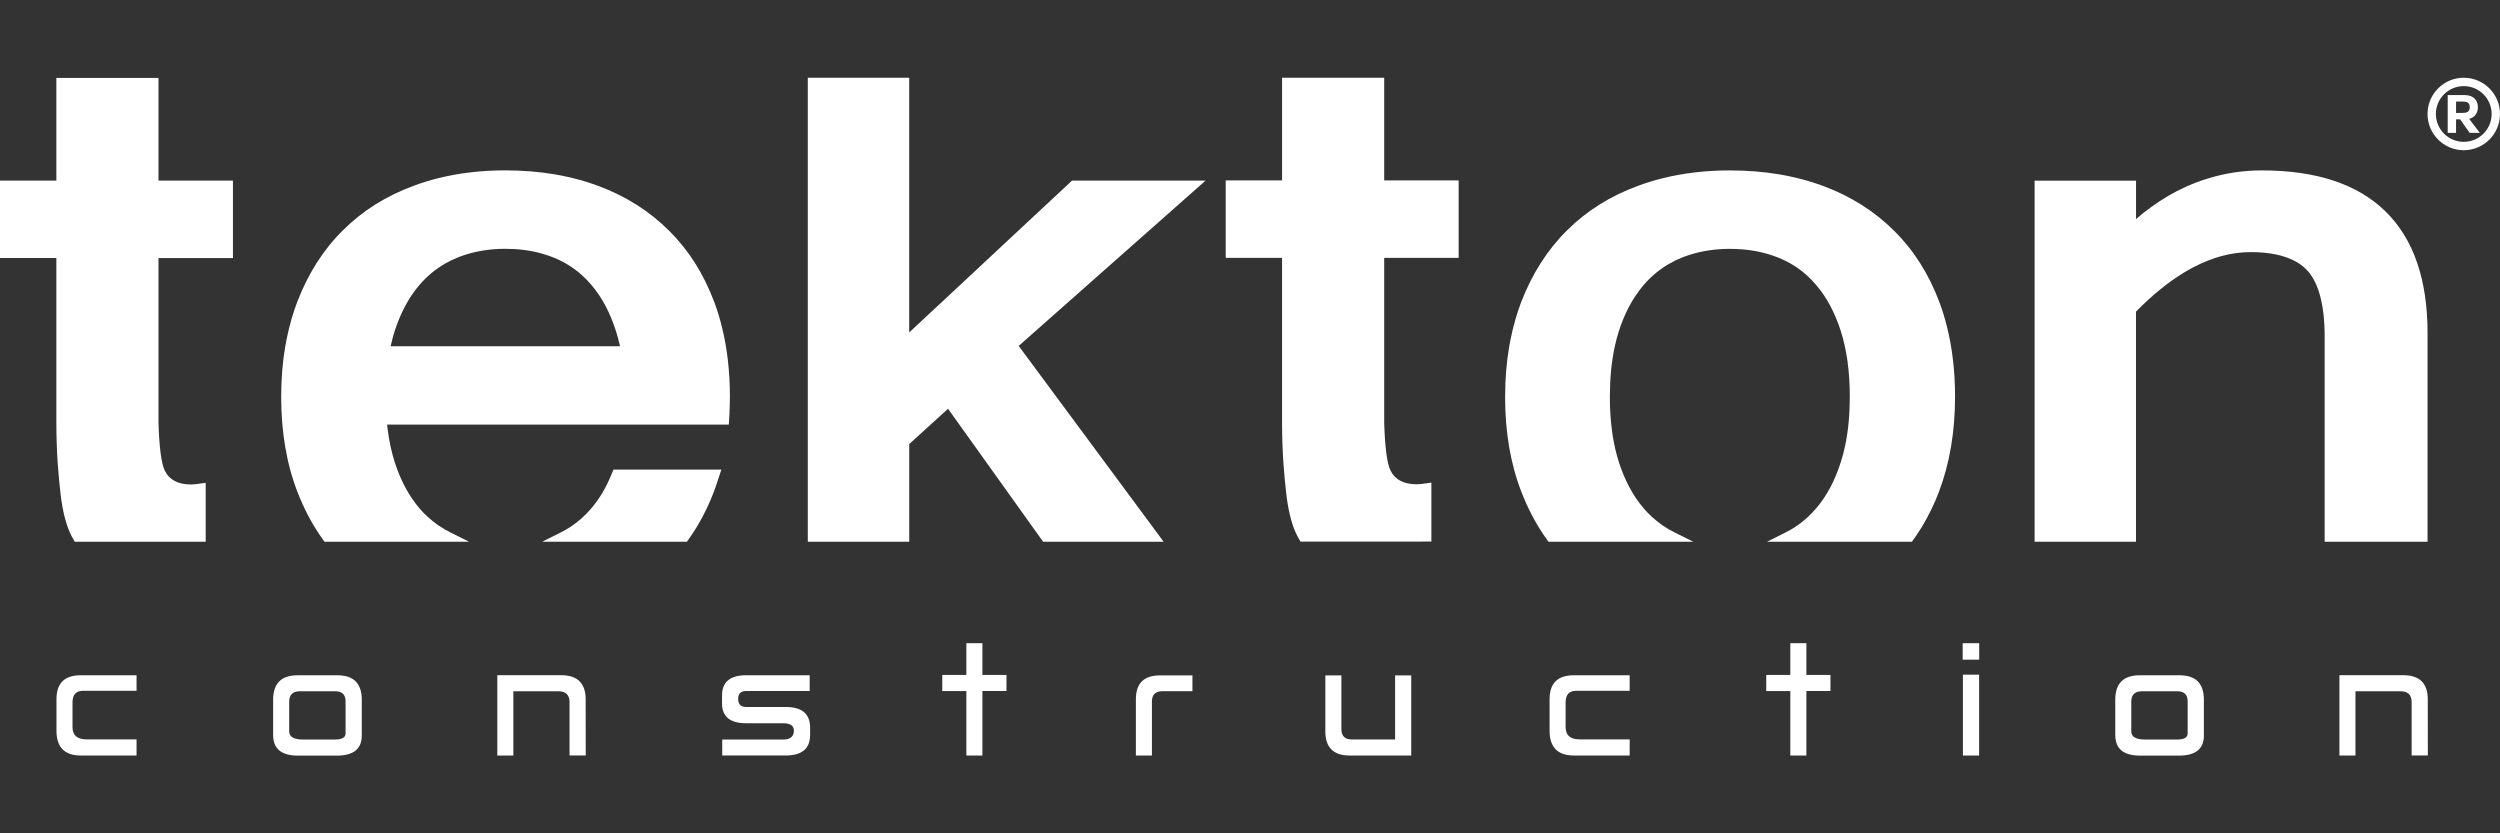
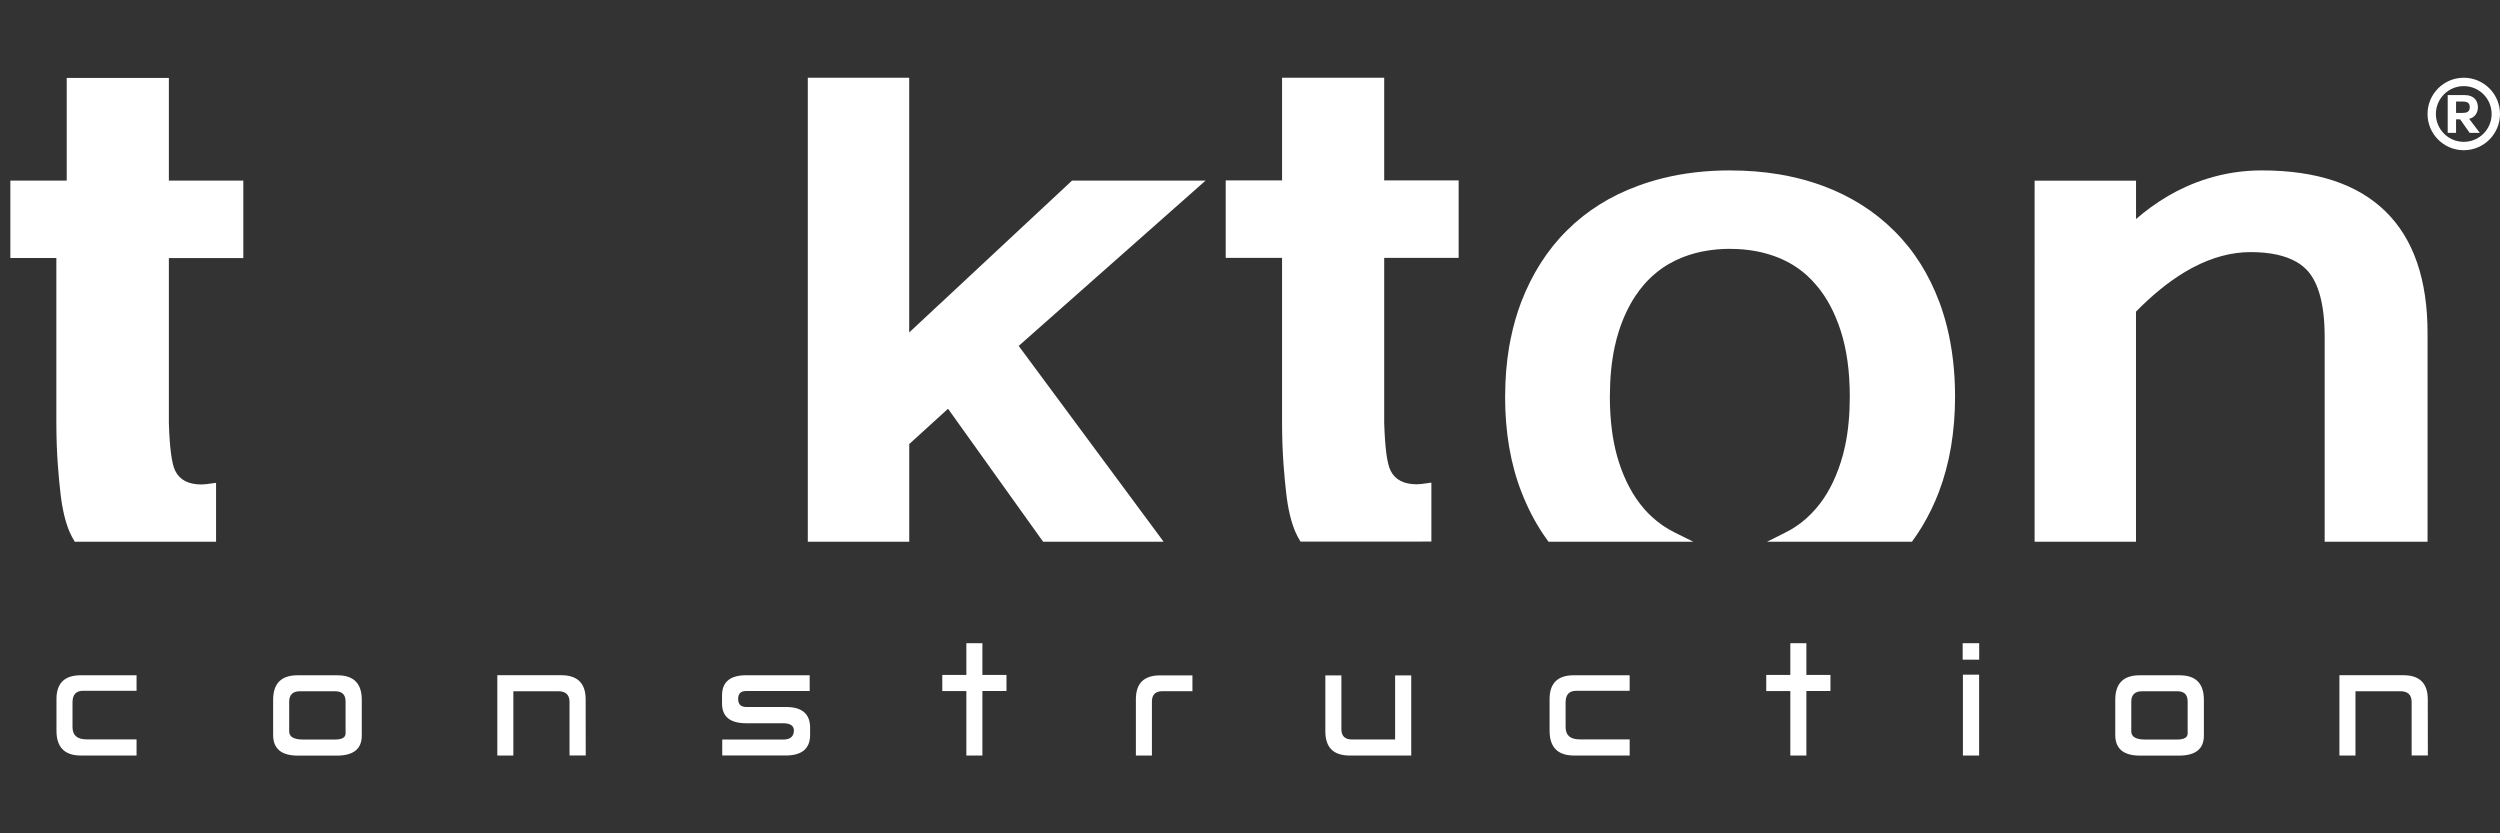
<svg xmlns="http://www.w3.org/2000/svg" version="1.1" id="Layer_1" x="0px" y="0px" width="170.079px" height="56.693px" viewBox="0 0 170.079 56.693" xml:space="preserve">
  <rect x="0" y="0" width="170.079" height="56.693" fill="#333333" stroke="none" />
  <path fill="#FFFFFF" d="M160.246,51.399h-1.092v-5.463h4.367c1.095,0.007,1.644,0.554,1.644,1.643l0.005,3.815h-1.102v-3.655  c-0.012-0.464-0.254-0.701-0.729-0.712h-3.093V51.399z M149.934,47.579v2.469c-0.002,0.894-0.556,1.347-1.658,1.357h-2.733  c-1.088-0.011-1.635-0.478-1.638-1.398v-2.428c0.01-1.089,0.559-1.634,1.648-1.638h2.729  C149.372,45.941,149.925,46.486,149.934,47.579z M148.136,47.027h-2.419c-0.474,0.004-0.715,0.236-0.722,0.697v2.032  c-0.004,0.367,0.313,0.554,0.945,0.557h2.152c0.49,0,0.735-0.137,0.738-0.411v-2.178C148.831,47.263,148.601,47.031,148.136,47.027z   M134.647,44.879h-1.123v-1.123h1.123V44.879z M133.54,45.898h1.102v5.501h-1.102V45.898z M121.799,45.919v-2.163h1.092v2.163h1.638  v1.092h-1.638v4.388h-1.092v-4.383h-1.638v-1.097H121.799z M110.869,50.302v1.097h-3.81c-1.088-0.007-1.635-0.565-1.638-1.679  v-2.179c0.007-1.063,0.552-1.597,1.632-1.601h3.815v1.056h-3.64c-0.474,0-0.713,0.259-0.717,0.779v1.694  c0,0.552,0.316,0.829,0.946,0.832H110.869z M91.257,45.947v3.669c0.004,0.458,0.239,0.688,0.708,0.692h2.947v-4.361h1.097v5.452  h-4.205c-1.088-0.004-1.635-0.55-1.639-1.638v-3.814H91.257z M77.276,51.399v-3.841c0.004-1.072,0.55-1.608,1.638-1.611h2.209v1.075  h-2.037c-0.472,0.003-0.711,0.23-0.719,0.681v3.696H77.276z M65.743,45.919v-2.163h1.091v2.163h1.638v1.092h-1.638v4.388h-1.091  v-4.383h-1.638v-1.097H65.743z M55.083,47.011h-4.326c-0.36,0.003-0.54,0.183-0.54,0.535c0,0.364,0.181,0.549,0.545,0.552h2.709  c1.091,0,1.64,0.467,1.642,1.404v0.534c-0.016,0.908-0.573,1.362-1.668,1.362h-4.31v-1.086h4.17  c0.458-0.003,0.694-0.205,0.707-0.604c-0.003-0.33-0.236-0.496-0.701-0.504h-2.548c-1.091,0-1.64-0.447-1.642-1.341v-0.553  c0.002-0.913,0.55-1.371,1.642-1.371h4.321V47.011z M34.924,51.399h-1.091v-5.463H38.2c1.095,0.007,1.643,0.554,1.643,1.643  l0.005,3.815h-1.102v-3.655c-0.01-0.464-0.253-0.701-0.729-0.712h-3.093V51.399z M24.612,47.579v2.469  c-0.002,0.894-0.556,1.347-1.657,1.357H20.22c-1.088-0.011-1.635-0.478-1.638-1.398v-2.428c0.011-1.089,0.559-1.634,1.648-1.638  h2.729C24.051,45.941,24.603,46.486,24.612,47.579z M22.814,47.027h-2.418c-0.474,0.004-0.715,0.236-0.722,0.697v2.032  c-0.003,0.367,0.313,0.554,0.946,0.557h2.152c0.49,0,0.735-0.137,0.738-0.411v-2.178C23.51,47.263,23.279,47.031,22.814,47.027z   M9.29,50.302v1.097H5.48c-1.088-0.007-1.634-0.565-1.638-1.679v-2.179c0.007-1.063,0.552-1.597,1.632-1.601H9.29v1.056H5.65  c-0.474,0-0.713,0.259-0.717,0.779v1.694c0,0.552,0.316,0.829,0.946,0.832H9.29z" />
  <path fill="#FFFFFF" d="M168.954,6.413c-0.343-0.342-0.816-0.555-1.341-0.555c-0.523,0-0.997,0.212-1.34,0.555  c-0.343,0.343-0.556,0.817-0.556,1.341c0,0.524,0.213,0.998,0.556,1.341c0.343,0.343,0.816,0.555,1.34,0.555  c0.524,0,0.998-0.212,1.341-0.555c0.343-0.343,0.556-0.817,0.556-1.341C169.51,7.23,169.297,6.756,168.954,6.413 M167.613,5.289  c0.681,0,1.297,0.276,1.743,0.722c0.446,0.446,0.723,1.062,0.723,1.743s-0.276,1.297-0.723,1.743  c-0.446,0.446-1.063,0.722-1.743,0.722c-0.68,0-1.297-0.276-1.742-0.722c-0.446-0.446-0.722-1.062-0.722-1.743  s0.275-1.297,0.722-1.743C166.316,5.564,166.934,5.289,167.613,5.289z" />
  <path fill="#FFFFFF" d="M167.529,6.908c0.27,0,0.493,0.05,0.493,0.385c0,0.328-0.224,0.389-0.493,0.389h-0.439V6.908H167.529z   M167.965,8.088c0.428-0.093,0.611-0.446,0.611-0.795c0-0.417-0.248-0.824-0.896-0.824h-1.159v2.569h0.568V8.117h0.277l0.647,0.921  h0.691l-0.72-0.95H167.965z" />
-   <path fill="#FFFFFF" d="M5.086,36.855c-0.131-0.211-0.25-0.437-0.355-0.674c-0.294-0.698-0.499-1.576-0.617-2.632  c-0.117-1.045-0.278-2.64-0.28-4.768V17.554H0.705H0V16.85v-3.859v-0.705l0.705,0h3.129v-6.28V5.301h0.705h5.539h0.705v0.705v6.28  h4.36h0.705v0.705v3.859v0.705h-0.705h-4.36v11.228h0c0.053,1.695,0.197,2.782,0.437,3.254c0.308,0.618,0.903,0.923,1.785,0.923  c0.157,0,0.409-0.027,0.76-0.081c0.093-0.018,0.172-0.026,0.229-0.026v4.004H5.086z" />
+   <path fill="#FFFFFF" d="M5.086,36.855c-0.131-0.211-0.25-0.437-0.355-0.674c-0.294-0.698-0.499-1.576-0.617-2.632  c-0.117-1.045-0.278-2.64-0.28-4.768V17.554H0.705V16.85v-3.859v-0.705l0.705,0h3.129v-6.28V5.301h0.705h5.539h0.705v0.705v6.28  h4.36h0.705v0.705v3.859v0.705h-0.705h-4.36v11.228h0c0.053,1.695,0.197,2.782,0.437,3.254c0.308,0.618,0.903,0.923,1.785,0.923  c0.157,0,0.409-0.027,0.76-0.081c0.093-0.018,0.172-0.026,0.229-0.026v4.004H5.086z" />
  <path fill="#FFFFFF" d="M88.472,36.842c-0.131-0.212-0.25-0.437-0.354-0.674c-0.294-0.698-0.499-1.576-0.617-2.632  c-0.117-1.045-0.278-2.64-0.28-4.768V17.542h-3.129h-0.705v-0.705v-3.858v-0.705h0.705h3.129v-6.28V5.289h0.705h5.538h0.705v0.705  v6.28h4.36h0.705v0.705v3.858v0.705h-0.705h-4.36v11.228c0.052,1.695,0.196,2.782,0.436,3.254c0.309,0.618,0.903,0.923,1.785,0.923  c0.157,0,0.408-0.027,0.76-0.081c0.093-0.019,0.172-0.027,0.229-0.027v4.005H88.472z" />
  <path fill="#FFFFFF" d="M145.317,14.902c0.333-0.287,0.67-0.555,1.012-0.804c0.77-0.56,1.567-1.026,2.392-1.397l0.008-0.003  c0.247-0.11,0.478-0.206,0.691-0.287h0.002c0.237-0.09,0.472-0.172,0.702-0.244c1.214-0.382,2.465-0.574,3.749-0.574  c3.716,0,6.523,0.932,8.423,2.796c1.902,1.866,2.854,4.625,2.854,8.273v14.193h-6.999V22.916c0-1.092-0.103-2.021-0.31-2.787  c-0.194-0.719-0.478-1.288-0.85-1.705l-0.004-0.002c-0.104-0.114-0.213-0.218-0.329-0.313c-0.126-0.101-0.257-0.193-0.394-0.273  h-0.003c-0.769-0.454-1.82-0.685-3.146-0.685v0.002h-0.002v-0.002c-1.29,0-2.595,0.348-3.911,1.04  c-0.22,0.115-0.438,0.239-0.653,0.371c-1.071,0.654-2.149,1.534-3.234,2.638v15.656h-6.897V12.991v-0.702h0.705h5.491h0.704v0.702  V14.902z" />
  <path fill="#FFFFFF" d="M117.7,11.593h0.008v0.002c1.164,0,2.269,0.089,3.311,0.263v0c0.198,0.033,0.366,0.063,0.509,0.091  c0.867,0.171,1.695,0.402,2.481,0.693c0.942,0.348,1.817,0.778,2.627,1.288c0.808,0.509,1.546,1.098,2.215,1.763l0.002,0.002  l0.001,0.001c0.677,0.667,1.271,1.407,1.785,2.22c0.509,0.804,0.94,1.683,1.299,2.635v0l0.003,0.007l0.005,0.008  c0.091,0.244,0.183,0.515,0.273,0.813c0.089,0.286,0.167,0.565,0.235,0.839c0.364,1.46,0.552,3.049,0.552,4.761  c0,1.201-0.094,2.341-0.276,3.422c-0.184,1.084-0.459,2.103-0.821,3.058h-0.001v0.001v0.006c-0.072,0.187-0.152,0.384-0.241,0.591  c-0.076,0.179-0.164,0.371-0.263,0.575c-0.385,0.801-0.829,1.541-1.332,2.223h-9.86l1.256-0.628l0.003-0.001v-0.003  c0.128-0.063,0.239-0.123,0.331-0.175c0.107-0.062,0.213-0.126,0.314-0.191c0.531-0.345,1.012-0.769,1.438-1.272l0.003-0.003  c0.358-0.417,0.674-0.884,0.949-1.398c0.279-0.523,0.521-1.104,0.725-1.739l0.002-0.007c0.056-0.17,0.108-0.351,0.158-0.54  c0.048-0.182,0.094-0.371,0.135-0.568c0.213-0.999,0.319-2.118,0.319-3.349c0-1.699-0.205-3.19-0.614-4.465  c-0.204-0.63-0.445-1.207-0.725-1.73c-0.275-0.514-0.591-0.98-0.949-1.397l-0.004-0.006l-0.001,0.001  c-0.1-0.118-0.2-0.229-0.302-0.334c-0.11-0.114-0.216-0.218-0.316-0.308c-0.555-0.502-1.189-0.899-1.896-1.192l0.001-0.001  l-0.004-0.001c-0.246-0.101-0.503-0.19-0.769-0.269c-0.263-0.077-0.533-0.142-0.81-0.193c-0.553-0.103-1.138-0.155-1.756-0.155  h-0.007v-0.003c-0.605,0-1.19,0.053-1.751,0.158c-0.107,0.021-0.198,0.039-0.27,0.054c-0.451,0.1-0.886,0.235-1.304,0.406v0.001  l-0.003,0.001l-0.005,0.002c-0.154,0.064-0.29,0.125-0.408,0.183c-0.111,0.055-0.241,0.125-0.388,0.209l-0.002-0.002  c-0.647,0.373-1.229,0.854-1.738,1.445l-0.002,0.003l-0.003,0.002c-0.096,0.112-0.192,0.232-0.289,0.361  c-0.097,0.127-0.188,0.256-0.272,0.384c-0.456,0.688-0.83,1.481-1.12,2.38l-0.003,0.008c-0.055,0.17-0.107,0.352-0.158,0.543  c-0.049,0.188-0.095,0.378-0.135,0.568v0.003c-0.212,1.002-0.319,2.118-0.319,3.343h-0.002v0.01c0,0.848,0.053,1.65,0.158,2.403  c0.017,0.128,0.035,0.248,0.054,0.36c0.1,0.602,0.235,1.166,0.405,1.691c0.202,0.631,0.445,1.209,0.73,1.736  c0.278,0.52,0.598,0.986,0.954,1.401l0.011,0.012l0.002,0.002l-0.002,0.001c0.082,0.095,0.165,0.186,0.249,0.272  c0.085,0.089,0.177,0.178,0.271,0.267c0.475,0.441,1.001,0.804,1.576,1.089l1.271,0.631h-9.852l-0.026-0.036  c-0.113-0.153-0.229-0.318-0.346-0.493c-0.574-0.86-1.061-1.804-1.458-2.829l-0.001,0.001c-0.375-0.959-0.656-1.982-0.843-3.07  c-0.187-1.086-0.279-2.234-0.279-3.448v-0.008h0.003c0.001-1.198,0.093-2.329,0.274-3.39c0.021-0.129,0.055-0.302,0.099-0.519  c0.179-0.89,0.421-1.731,0.722-2.524l0.003-0.006c0.368-0.95,0.809-1.831,1.326-2.643c0.521-0.816,1.116-1.558,1.79-2.223  l0.003-0.003c0.672-0.668,1.411-1.254,2.219-1.759c0.803-0.503,1.679-0.927,2.627-1.272v0.001h0.001l0.002-0.003  c0.252-0.093,0.521-0.183,0.803-0.27c0.276-0.084,0.553-0.162,0.831-0.231C114.53,11.771,116.066,11.593,117.7,11.593" />
  <polygon fill="#FFFFFF" points="70.965,36.855 64.496,27.808 61.857,30.21 61.857,36.855 54.956,36.855 54.956,5.289 61.854,5.289   61.854,22.618 72.728,12.476 72.932,12.286 73.207,12.286 80.161,12.286 82.018,12.286 80.626,13.517 69.303,23.533 78.854,36.436   79.163,36.855 " />
-   <path fill-rule="evenodd" clip-rule="evenodd" fill="#FFFFFF" d="M48.768,32.875c-0.052,0.16-0.083,0.252-0.098,0.292  c-0.031,0.087-0.067,0.184-0.106,0.289l0-0.001l0,0.001v0.006c-0.071,0.186-0.151,0.384-0.24,0.591  c-0.076,0.179-0.164,0.371-0.262,0.576c-0.383,0.801-0.828,1.543-1.331,2.226h-9.844l1.264-0.632l0.001-0.001v-0.003  c0.113-0.057,0.223-0.114,0.328-0.175c0.122-0.07,0.228-0.134,0.316-0.191c0.529-0.345,1.009-0.768,1.434-1.272l0.003-0.002  c0.26-0.305,0.501-0.641,0.722-1.007c0.222-0.369,0.421-0.765,0.598-1.187l0.183-0.436h0.467h5.9h0.973L48.768,32.875z   M45.378,28.886h-2.196H26.334l0.033,0.278c0.103,0.829,0.265,1.589,0.486,2.276c0.202,0.63,0.445,1.208,0.728,1.735  c0.28,0.52,0.597,0.986,0.952,1.402l0.011,0.011l0.002,0.002l-0.001,0.001c0.095,0.11,0.177,0.201,0.246,0.273l0.001-0.001  c0.086,0.09,0.177,0.179,0.271,0.267c0.471,0.439,0.997,0.803,1.573,1.089l1.274,0.635h-9.833l-0.031-0.04  c-0.118-0.161-0.233-0.326-0.346-0.496c-0.571-0.856-1.056-1.8-1.452-2.826l-0.001,0.001c-0.374-0.959-0.654-1.982-0.84-3.071  c-0.185-1.085-0.278-2.234-0.278-3.446v-0.008h0.002c0-1.199,0.093-2.329,0.273-3.39h0c0.024-0.142,0.057-0.316,0.098-0.519  c0.179-0.889,0.419-1.73,0.72-2.524l0.003-0.005c0.37-0.957,0.808-1.838,1.32-2.643c0.52-0.817,1.114-1.56,1.788-2.226l0.001,0.002  c0.668-0.667,1.405-1.252,2.211-1.758c0.806-0.505,1.68-0.931,2.624-1.275v0h0l0.003-0.003c0.25-0.093,0.518-0.183,0.8-0.271  c0.282-0.086,0.558-0.164,0.826-0.23c1.429-0.358,2.962-0.537,4.594-0.537h0.008v0.003c1.161,0,2.262,0.088,3.302,0.263  c0.186,0.031,0.355,0.061,0.507,0.091c0.865,0.171,1.69,0.402,2.474,0.693c0.941,0.348,1.814,0.778,2.621,1.288  c0.806,0.51,1.543,1.099,2.21,1.764l0.001,0.001l0.001,0.001c0.676,0.668,1.267,1.408,1.78,2.22  c0.508,0.805,0.939,1.683,1.296,2.635l0,0l0.002,0.006l0.006,0.011c0.093,0.252,0.185,0.522,0.273,0.81  c0.085,0.278,0.164,0.56,0.234,0.842c0.363,1.459,0.55,3.047,0.55,4.758c0,0.15-0.004,0.36-0.011,0.628  c-0.006,0.227-0.015,0.432-0.025,0.616l-0.038,0.667H48.92H45.378z M26.575,23.559h15.603c-0.01-0.052-0.022-0.104-0.033-0.154  c-0.072-0.314-0.154-0.612-0.244-0.894c-0.203-0.63-0.444-1.208-0.722-1.73c-0.274-0.513-0.589-0.98-0.946-1.397l-0.004-0.006  l-0.001,0.001c-0.1-0.119-0.2-0.23-0.301-0.335c-0.109-0.113-0.215-0.217-0.315-0.307h-0.002c-0.556-0.503-1.187-0.9-1.888-1.192  l0,0l-0.004-0.002c-0.119-0.049-0.262-0.102-0.426-0.158c-0.155-0.053-0.301-0.099-0.438-0.138c-0.762-0.213-1.582-0.32-2.459-0.32  h-0.006v-0.002c-0.604,0-1.188,0.053-1.747,0.158c-0.106,0.02-0.197,0.039-0.268,0.054c-0.45,0.1-0.883,0.235-1.3,0.406v0  l-0.002,0.001l-0.005,0.003c-0.142,0.059-0.277,0.12-0.404,0.183c-0.144,0.071-0.274,0.14-0.39,0.207  c-0.646,0.373-1.227,0.854-1.735,1.446h0l-0.002,0.003l-0.003,0.002c-0.106,0.125-0.203,0.244-0.289,0.358  c-0.086,0.115-0.177,0.244-0.271,0.387c-0.455,0.688-0.827,1.481-1.118,2.38l-0.002,0.007H26.85  c-0.022,0.072-0.047,0.151-0.073,0.241l-0.068,0.251C26.66,23.188,26.615,23.372,26.575,23.559z" />
</svg>